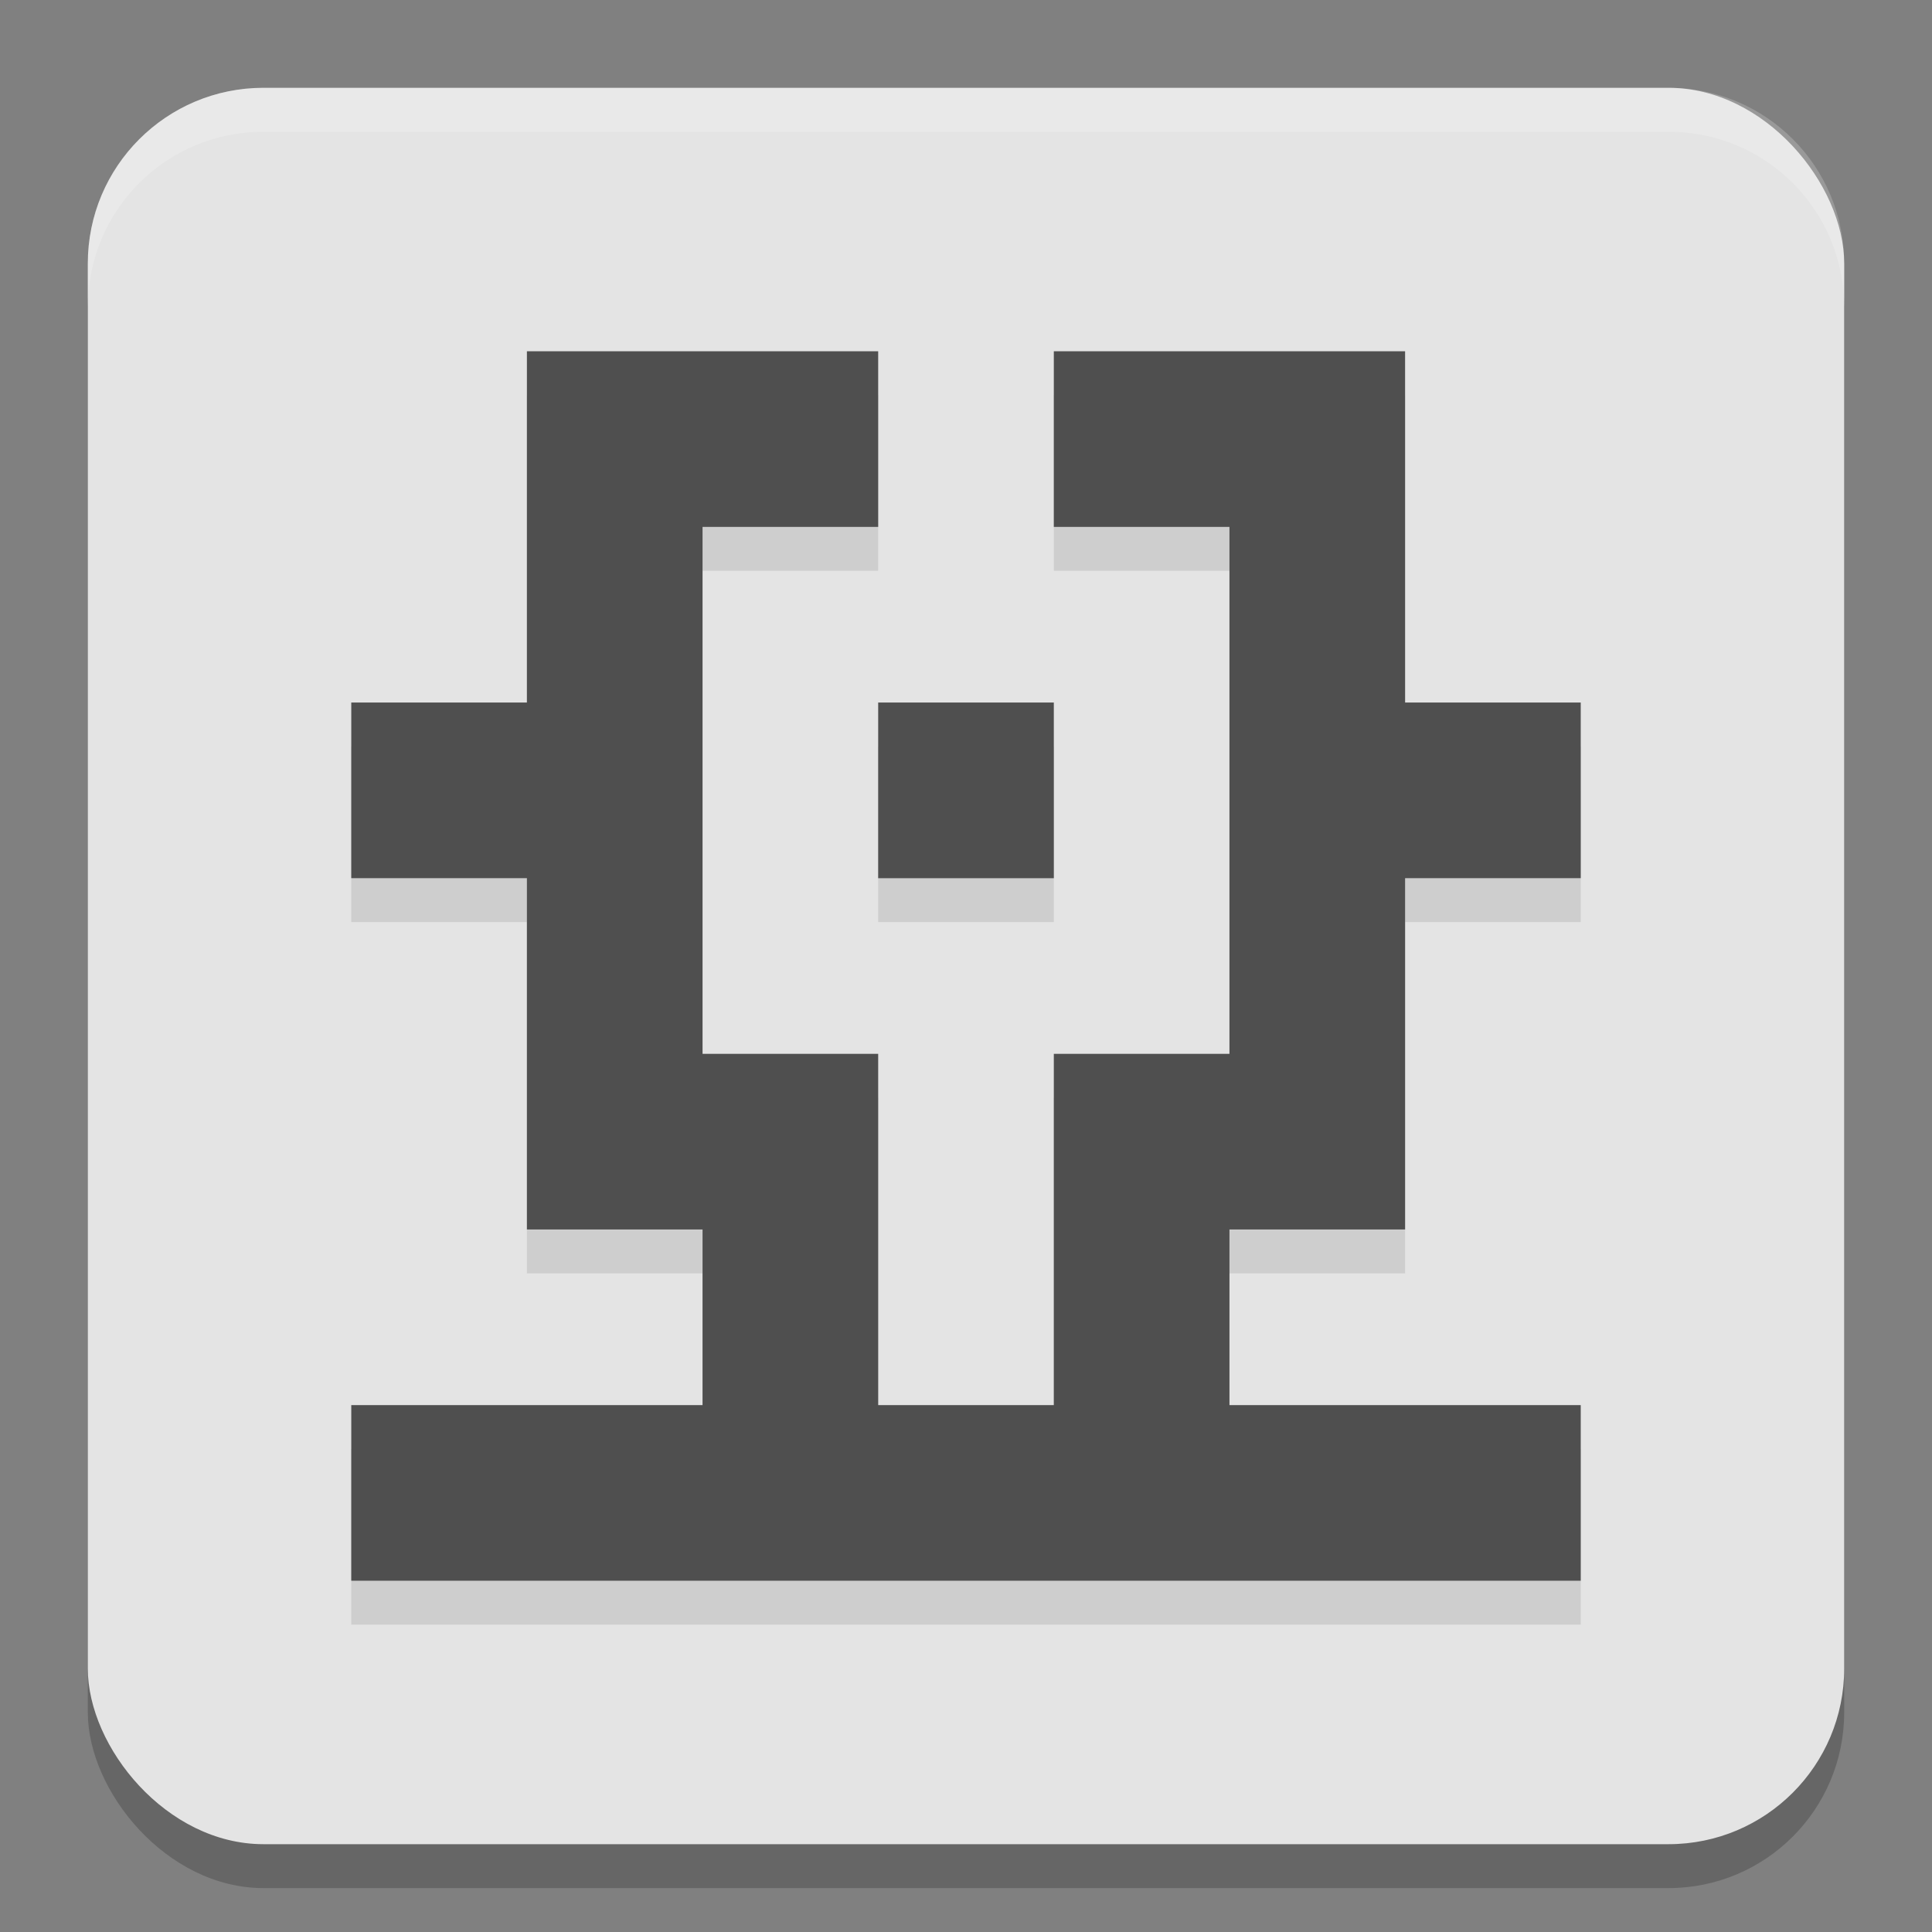
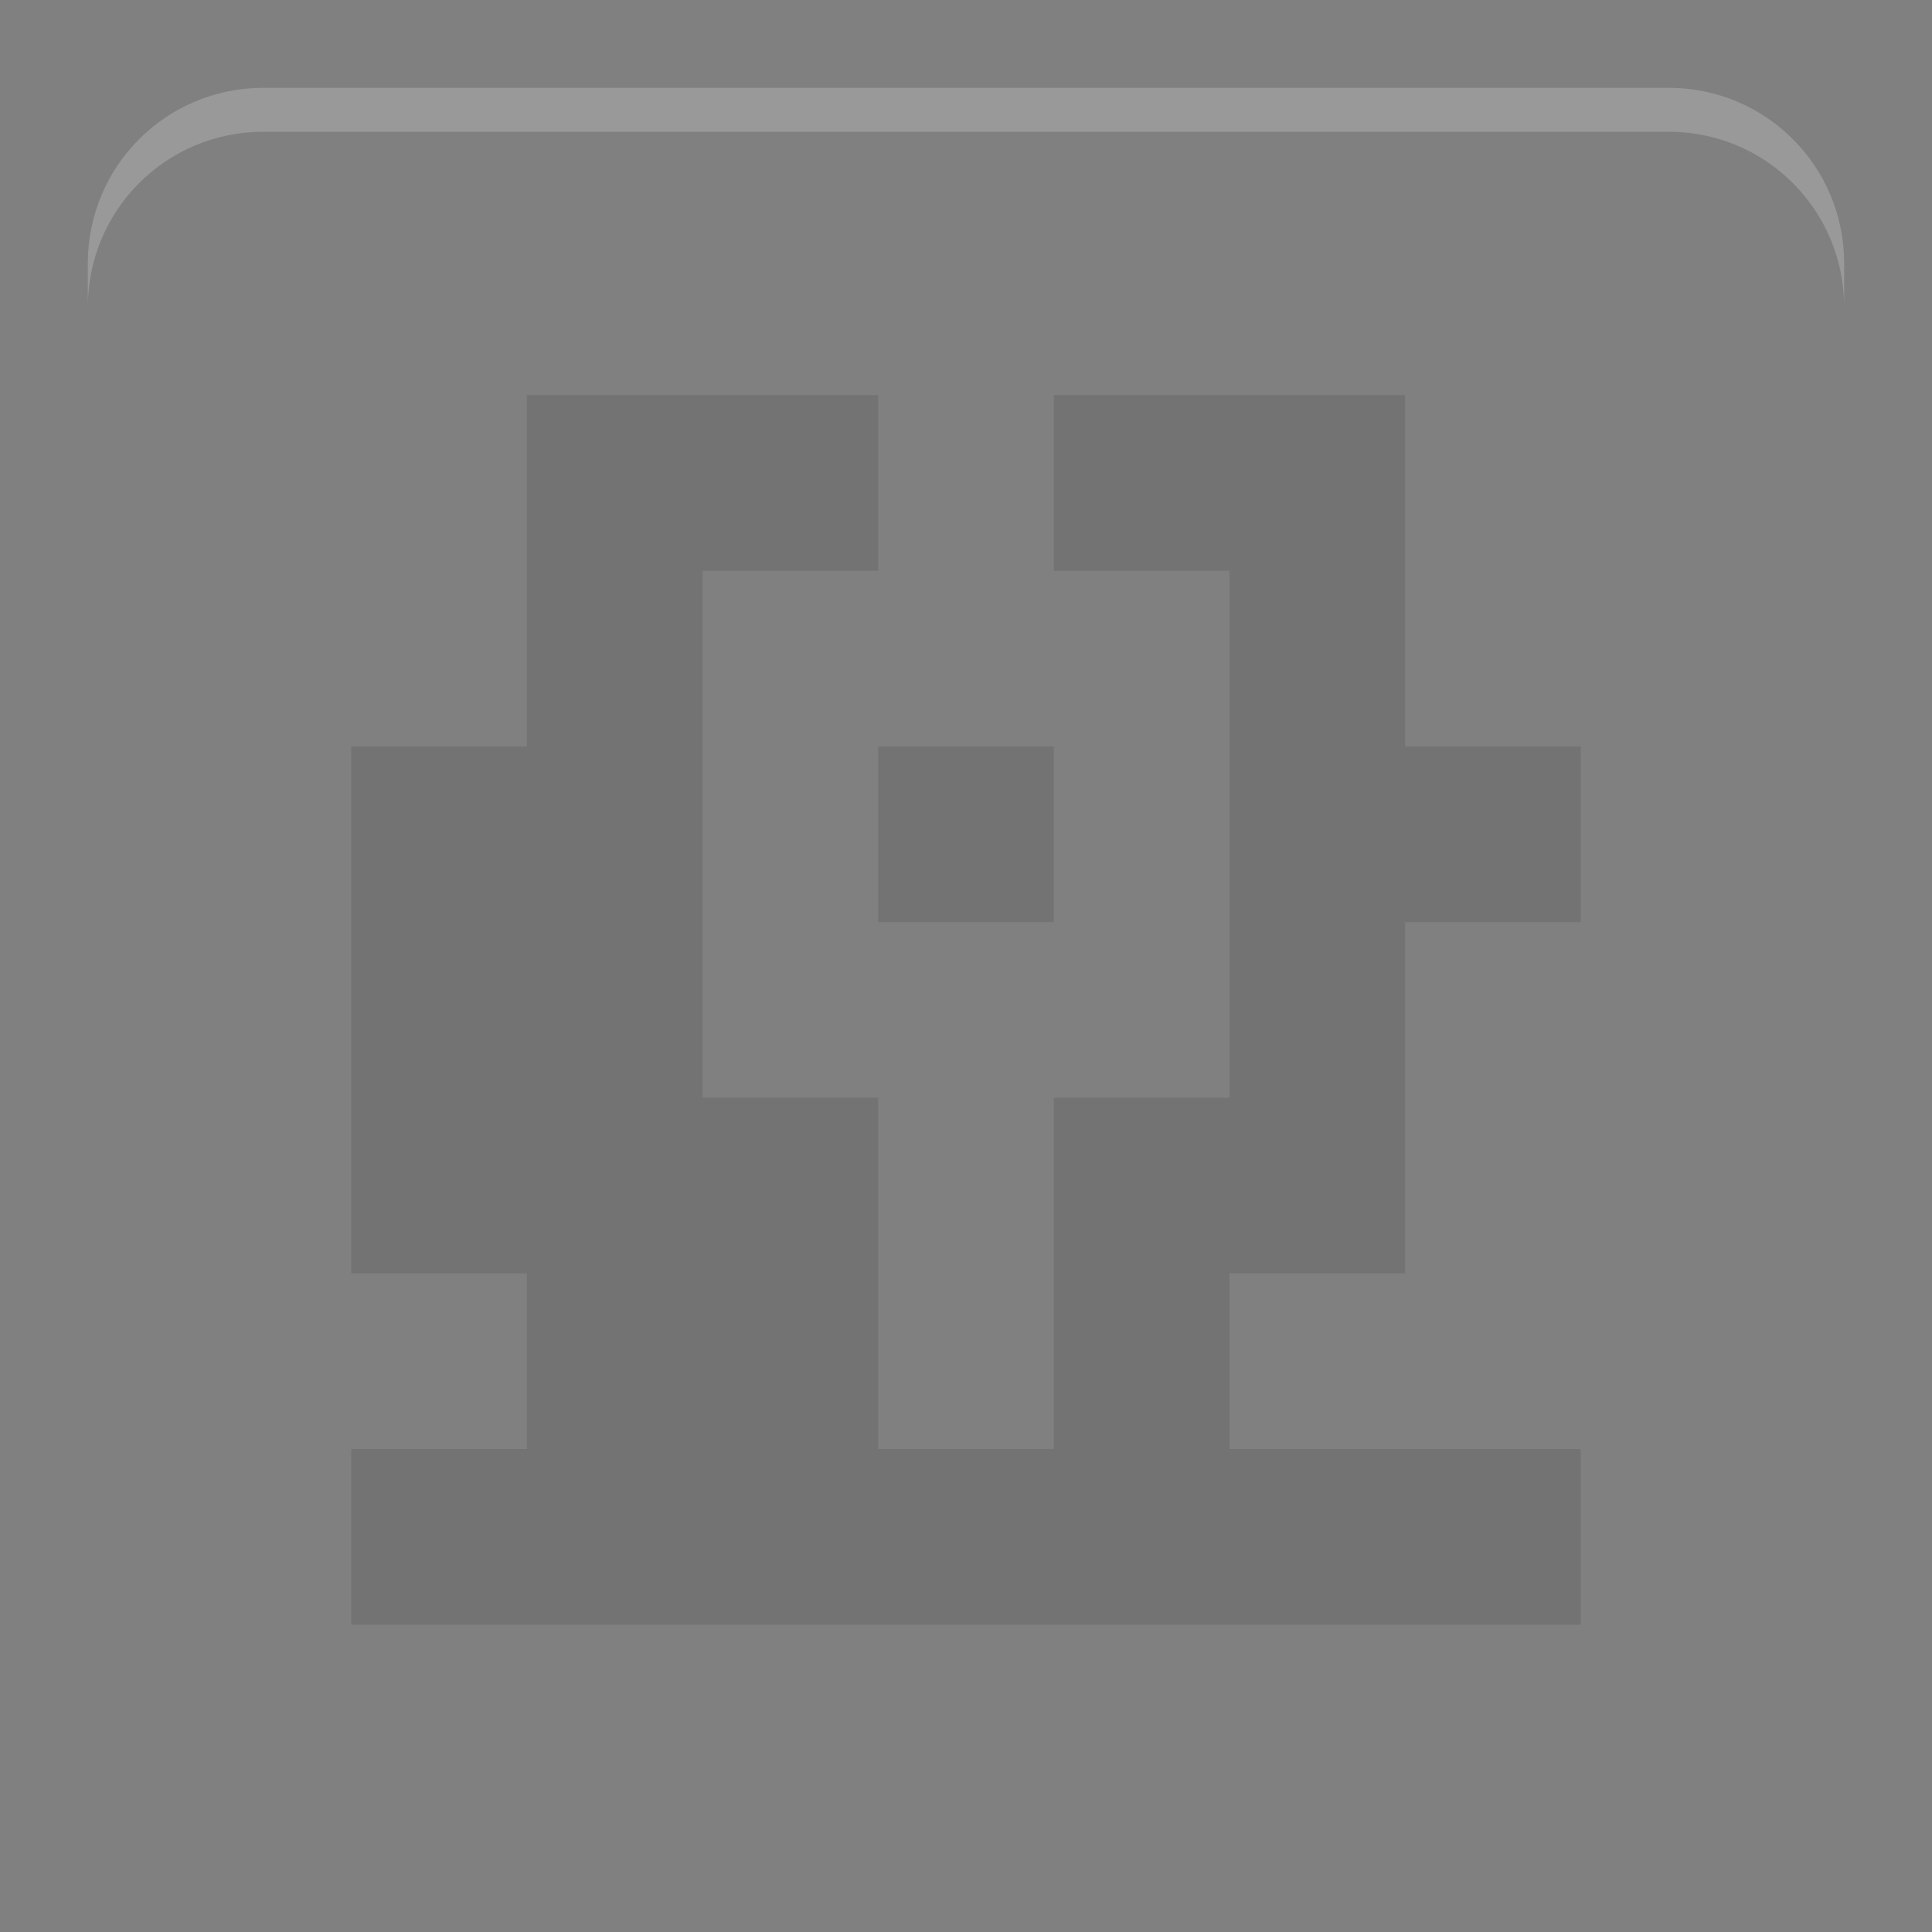
<svg xmlns="http://www.w3.org/2000/svg" width="22" height="22" version="1.1">
  <rect width="100%" height="100%" fill="#808080" stroke="none" />
-   <rect style="opacity:0.2" width="20" height="20" x="1" y="1.5" ry="2" />
-   <rect style="fill:#e4e4e4" width="20" height="20" x="1" y="1" ry="2" />
-   <path style="opacity:0.1" d="m 6,4.5 v 2 2 H 4 v 2 h 2 v 2 2 h 2 v 2 H 6 4 v 2 h 2 2 2 2 2 2 2 v -2 h -2 -2 v -2 h 2 v -2 -2 h 2 v -2 h -2 v -2 -2 h -2 -2 v 2 h 2 v 2 2 2 h -2 v 2 2 h -2 v -2 -2 H 8 v -2 -2 -2 h 2 v -2 H 8 Z m 4,4 v 2 h 2 v -2 z" />
-   <path style="fill:#4f4f4f" d="M 6,4 V 6 8 H 4 v 2 h 2 v 2 2 h 2 v 2 H 6 4 v 2 h 2 2 2 2 2 2 2 v -2 h -2 -2 v -2 h 2 v -2 -2 h 2 V 8 H 16 V 6 4 h -2 -2 v 2 h 2 v 2 2 2 h -2 v 2 2 H 10 V 14 12 H 8 V 10 8 6 h 2 V 4 H 8 Z m 4,4 v 2 h 2 V 8 Z" />
+   <path style="opacity:0.1" d="m 6,4.5 v 2 2 H 4 v 2 v 2 2 h 2 v 2 H 6 4 v 2 h 2 2 2 2 2 2 2 v -2 h -2 -2 v -2 h 2 v -2 -2 h 2 v -2 h -2 v -2 -2 h -2 -2 v 2 h 2 v 2 2 2 h -2 v 2 2 h -2 v -2 -2 H 8 v -2 -2 -2 h 2 v -2 H 8 Z m 4,4 v 2 h 2 v -2 z" />
  <path style="opacity:0.2;fill:#ffffff" d="M 3,1 C 1.892,1 1,1.892 1,3 v 0.5 c 0,-1.108 0.892,-2 2,-2 h 16 c 1.108,0 2,0.892 2,2 V 3 C 21,1.892 20.108,1 19,1 Z" />
</svg>